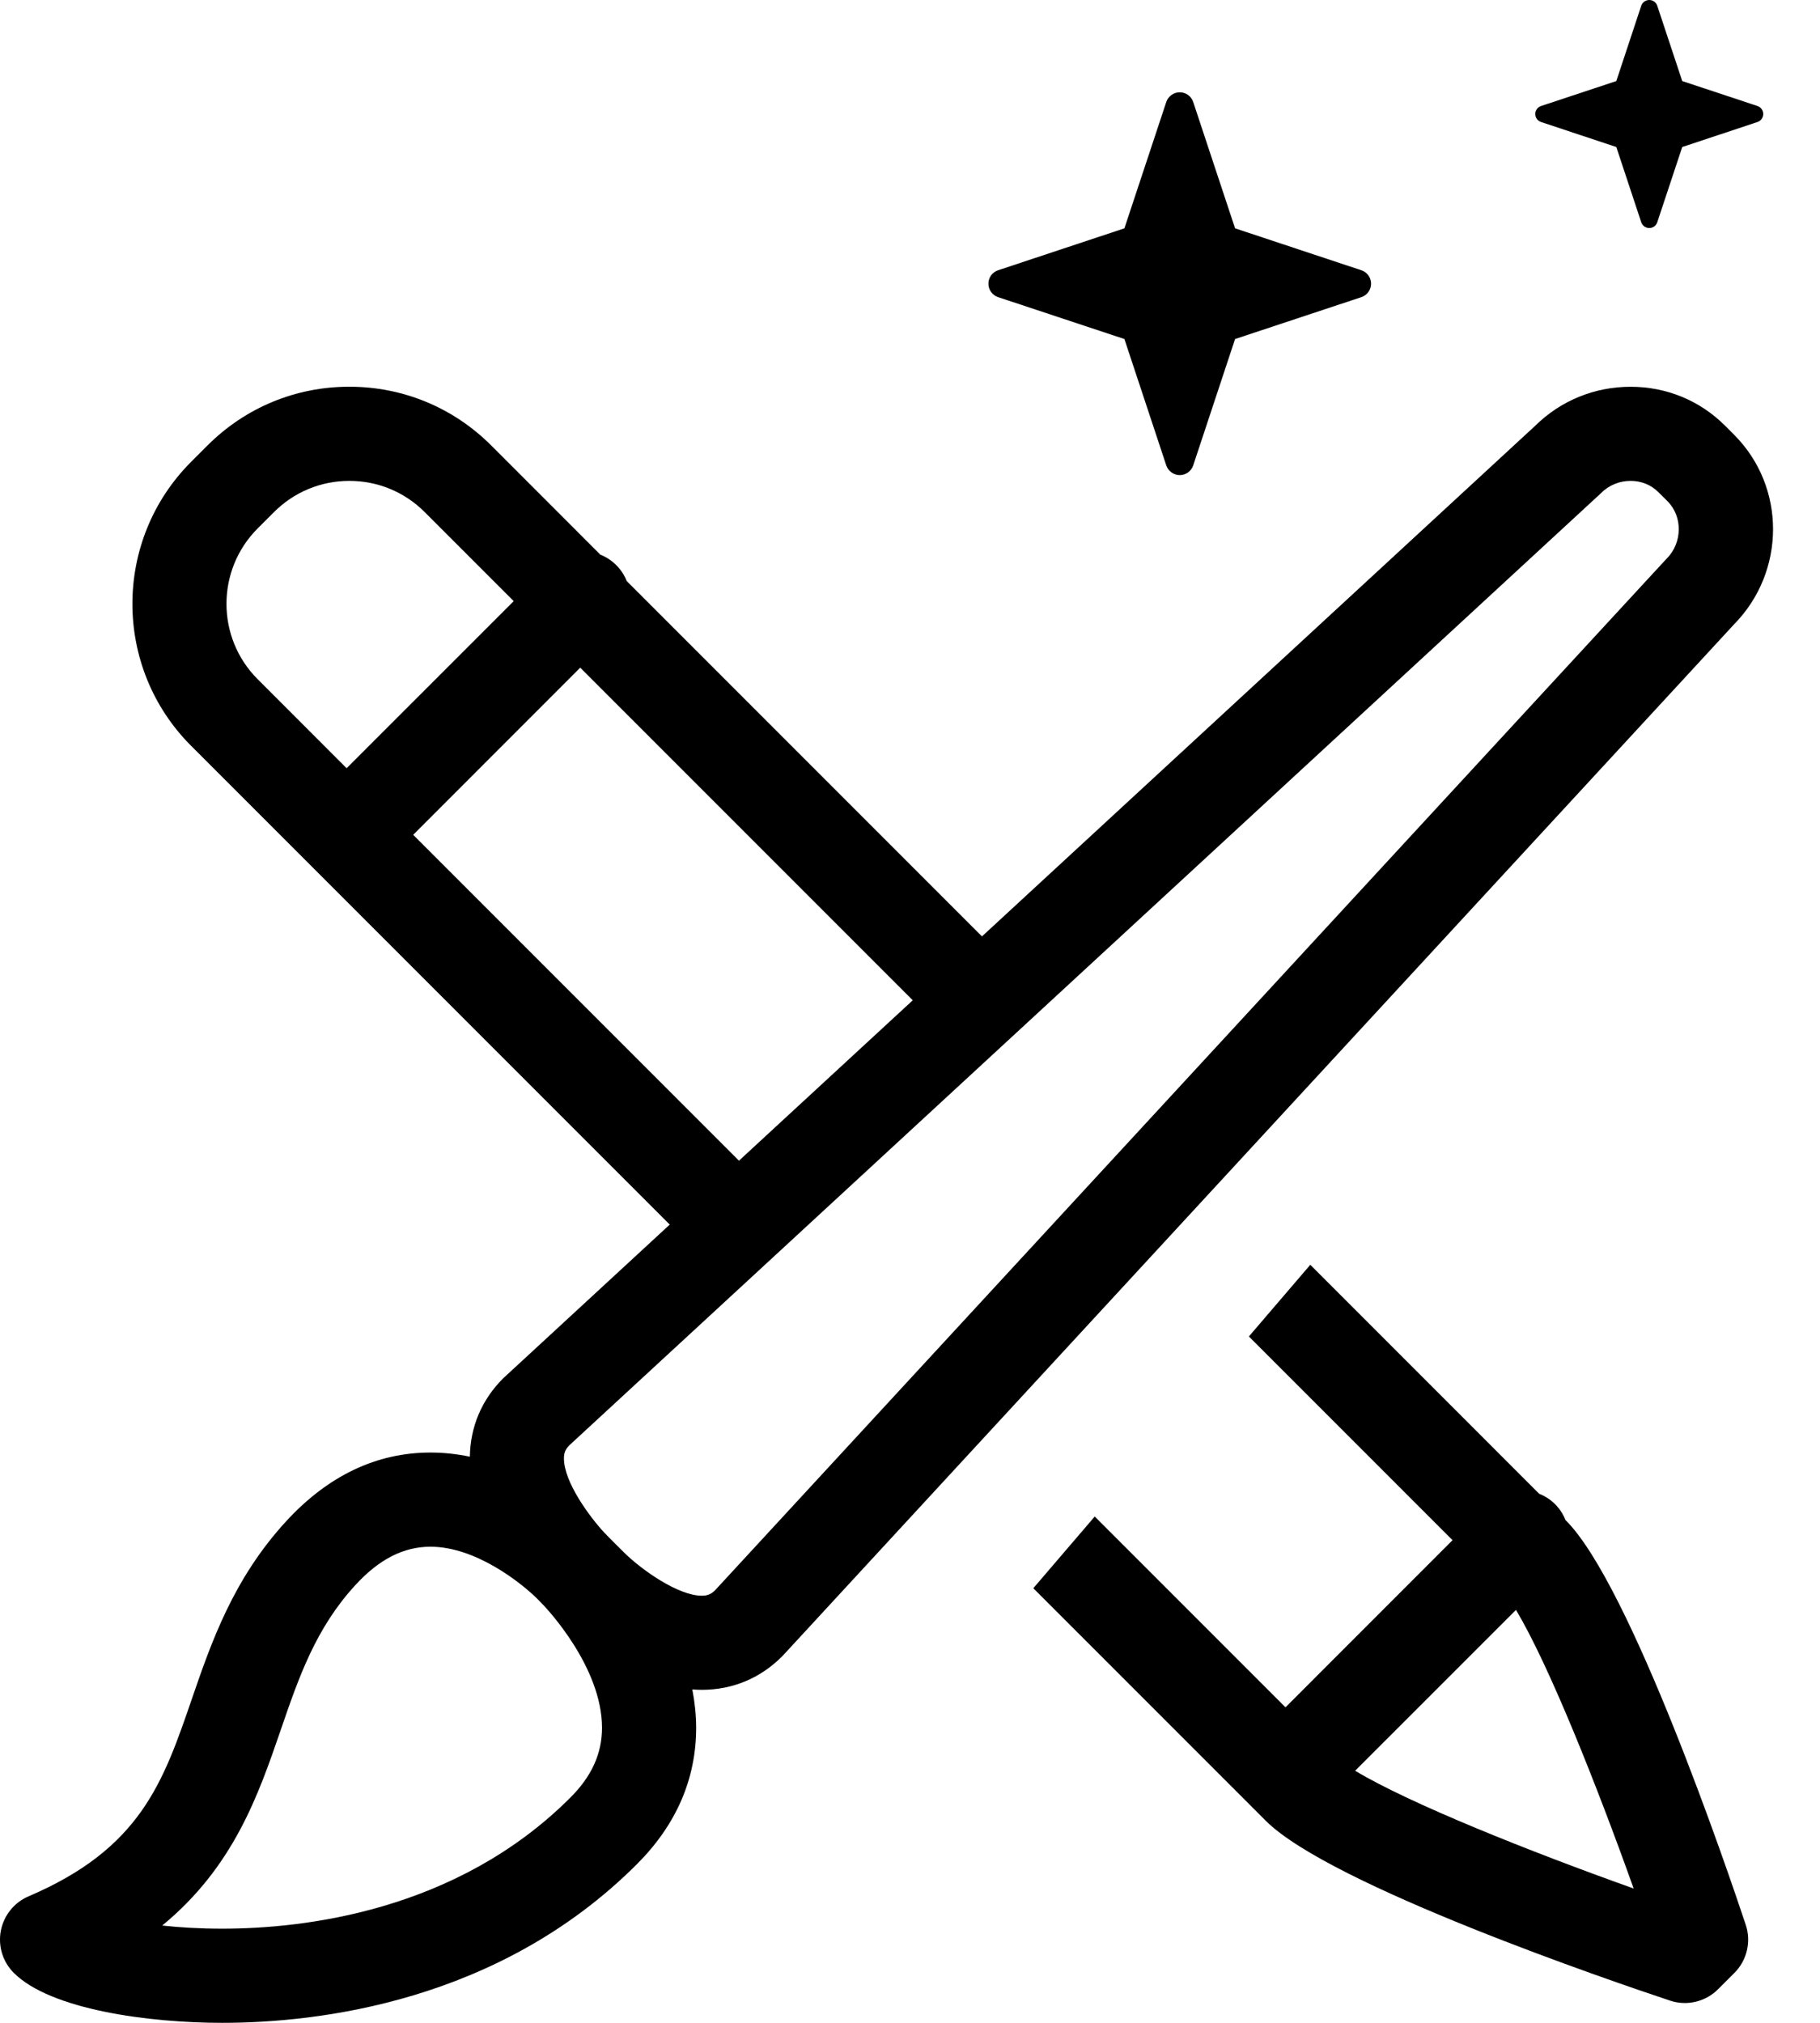
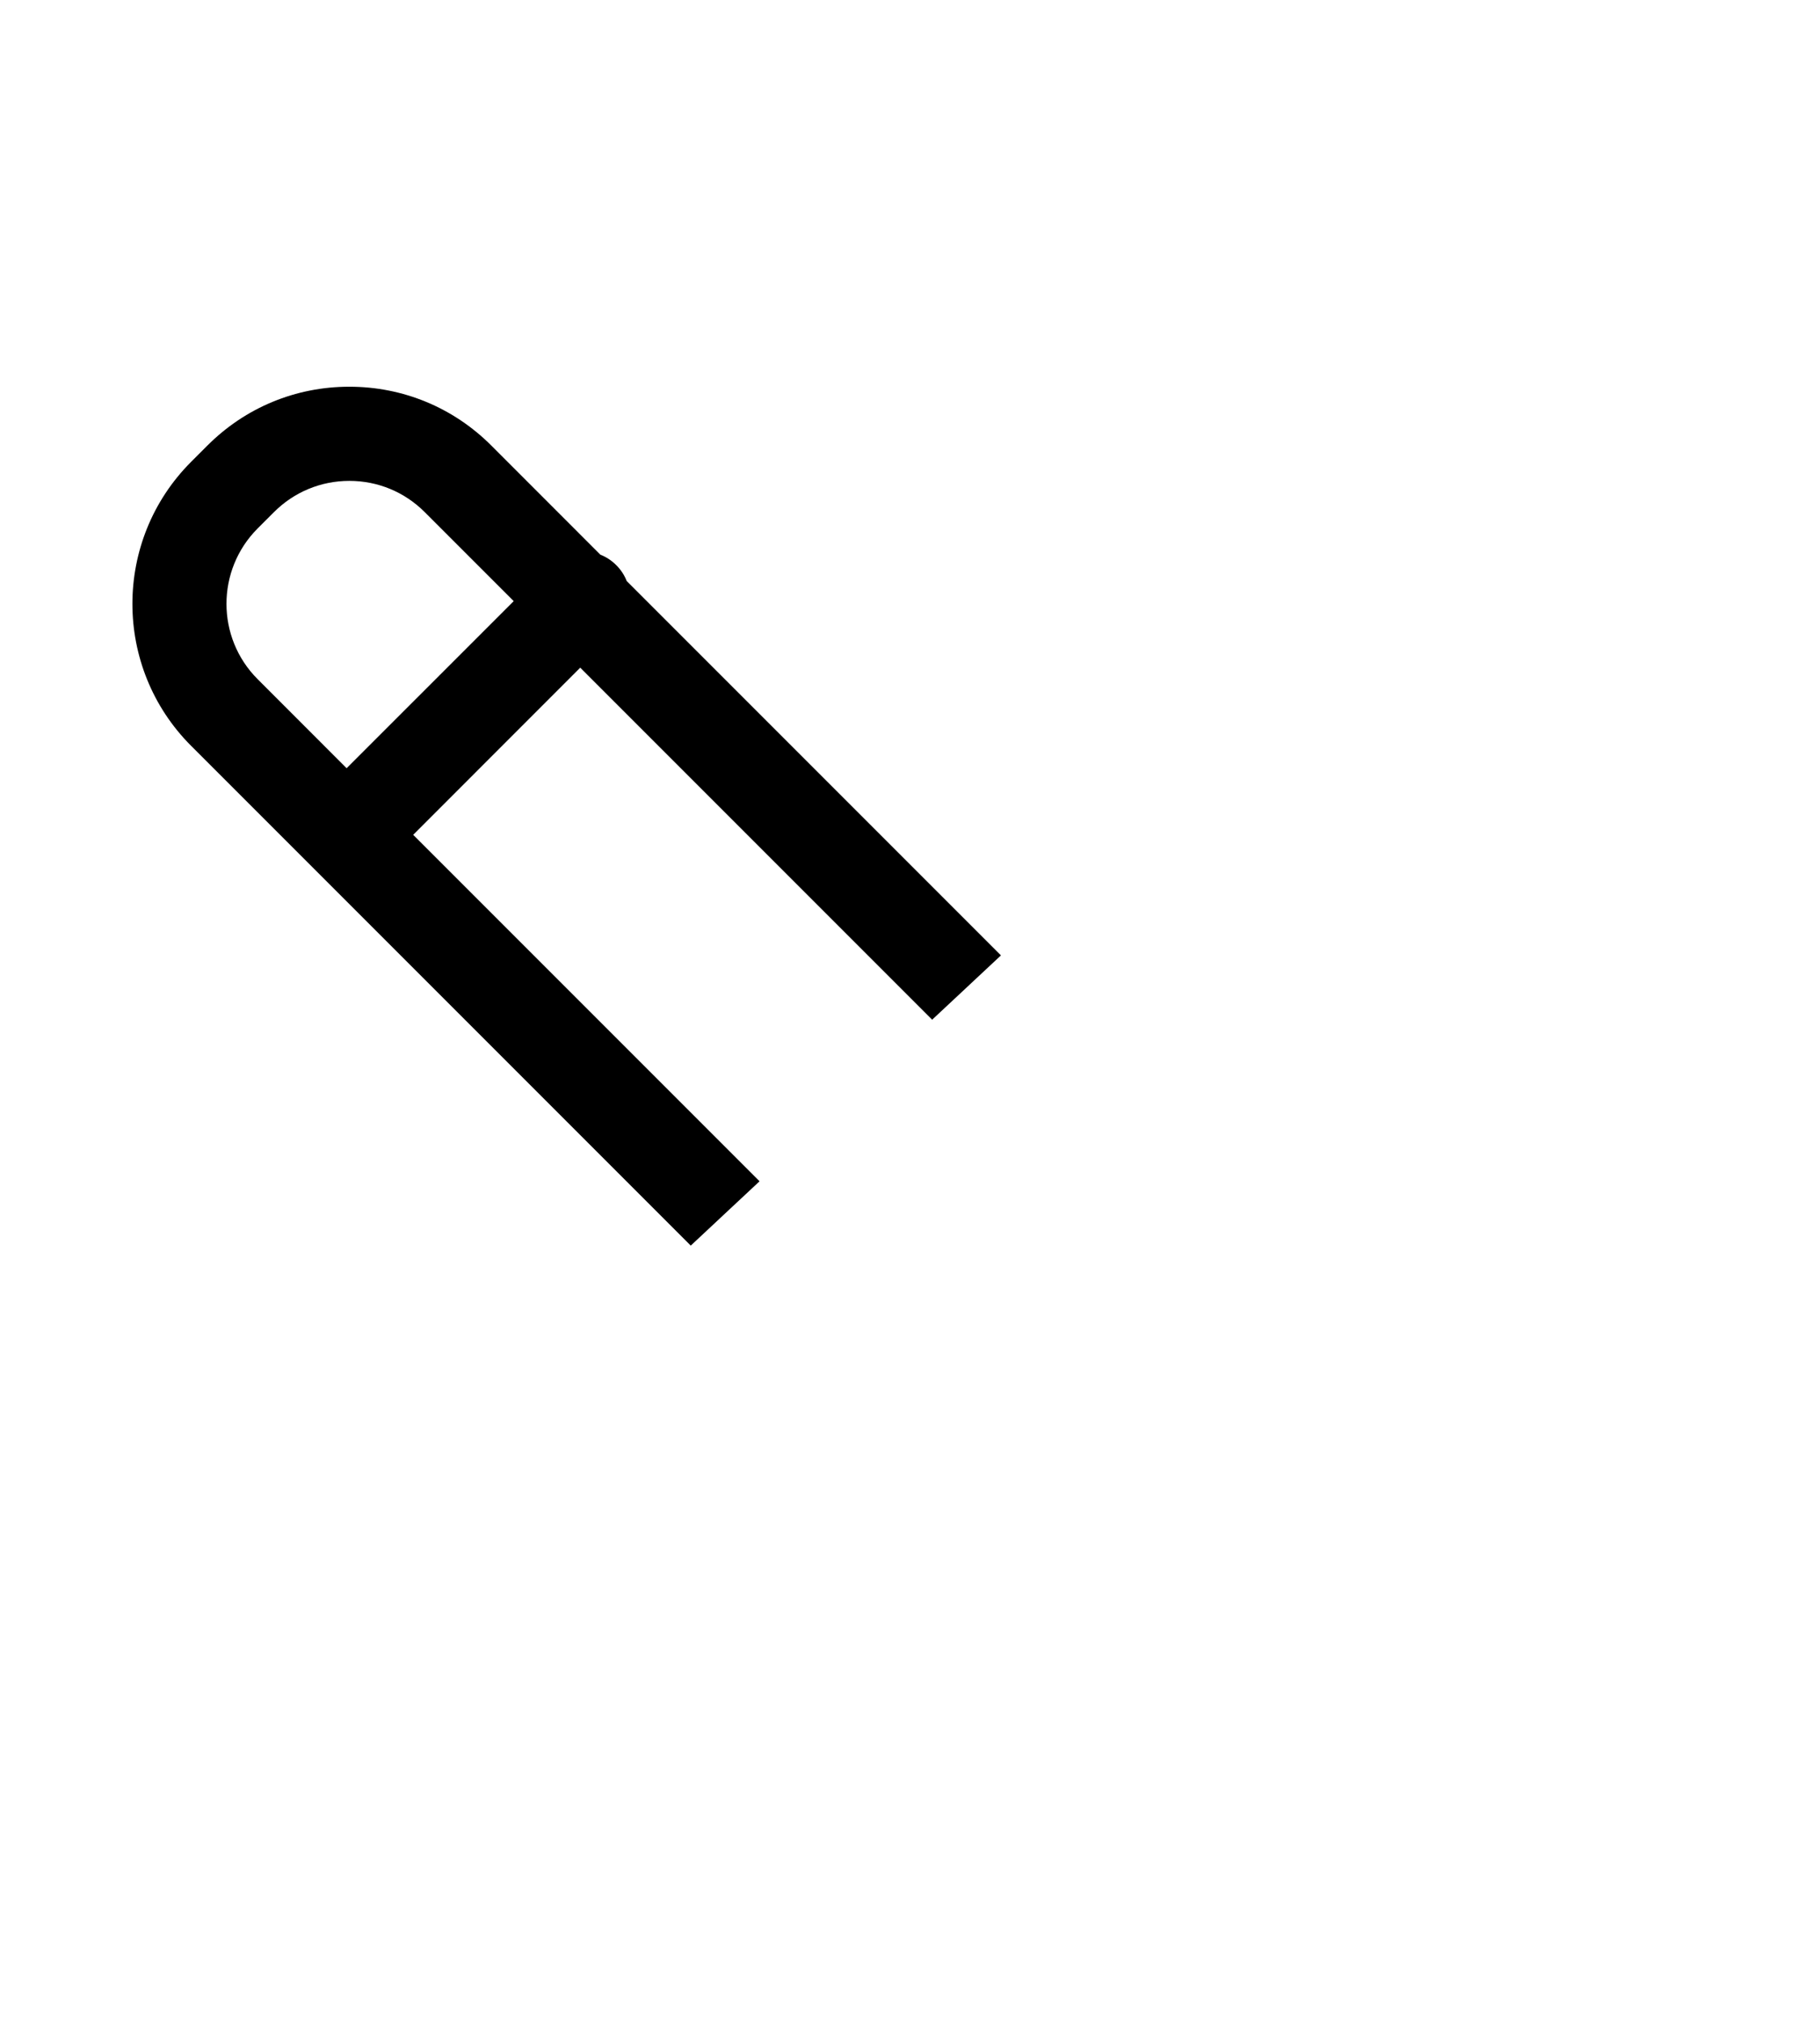
<svg xmlns="http://www.w3.org/2000/svg" width="36" height="40" viewBox="0 0 36 40" fill="none">
-   <path d="M26.928 5.344L24.43 4.515L23.602 2.017C23.564 1.902 23.456 1.825 23.336 1.825C23.215 1.825 23.108 1.902 23.069 2.017L22.241 4.515L19.743 5.344C19.628 5.382 19.551 5.489 19.551 5.61C19.551 5.73 19.628 5.838 19.743 5.876L22.241 6.704L23.069 9.203C23.108 9.317 23.215 9.395 23.336 9.395C23.456 9.395 23.564 9.317 23.602 9.203L24.43 6.704L26.928 5.876C27.043 5.838 27.12 5.73 27.12 5.61C27.12 5.489 27.043 5.382 26.928 5.344Z" fill="black" />
-   <path d="M34.763 2.096L33.275 1.603L32.781 0.114C32.759 0.046 32.695 0 32.623 0C32.551 0 32.487 0.046 32.464 0.114L31.971 1.603L30.483 2.096C30.414 2.119 30.368 2.183 30.368 2.254C30.368 2.326 30.414 2.39 30.483 2.413L31.971 2.907L32.464 4.395C32.487 4.463 32.551 4.509 32.623 4.509C32.695 4.509 32.759 4.463 32.781 4.395L33.275 2.907L34.763 2.413C34.831 2.39 34.877 2.326 34.877 2.254C34.877 2.183 34.831 2.119 34.763 2.096Z" fill="black" />
  <path d="M15.024 23.359L8.173 16.508L11.477 13.203L18.438 20.164L19.799 18.892L12.396 11.489C12.351 11.374 12.282 11.267 12.189 11.175C12.097 11.082 11.989 11.013 11.875 10.968L9.718 8.81C8.968 8.06 7.971 7.647 6.91 7.647C5.849 7.647 4.852 8.06 4.103 8.81L3.78 9.133C2.232 10.681 2.232 13.2 3.78 14.748L13.663 24.631L15.024 23.359ZM5.097 13.431C4.274 12.609 4.274 11.272 5.097 10.449L5.419 10.127C5.817 9.729 6.347 9.509 6.91 9.509C7.473 9.509 8.003 9.728 8.401 10.127L10.161 11.887L6.856 15.191L5.097 13.431Z" fill="black" />
-   <path d="M34.531 38.061C34.162 36.951 32.253 31.345 30.975 30.067L30.966 30.059C30.921 29.944 30.852 29.837 30.76 29.744C30.667 29.652 30.56 29.583 30.445 29.538L25.918 25.01L24.703 26.428L28.731 30.456L25.427 33.761L21.654 29.988L20.439 31.406L25.037 36.004C26.315 37.282 31.921 39.191 33.032 39.56C33.128 39.593 33.227 39.608 33.325 39.608C33.568 39.608 33.806 39.513 33.983 39.336L34.306 39.014C34.555 38.765 34.643 38.396 34.531 38.061ZM26.805 35.015L29.986 31.835C30.627 32.899 31.58 35.284 32.314 37.344C30.254 36.61 27.869 35.657 26.805 35.015Z" fill="black" />
-   <path d="M34.301 8.597L34.119 8.415C33.624 7.92 32.962 7.648 32.254 7.648C31.541 7.648 30.872 7.921 30.367 8.419L9.977 27.233C9.968 27.241 9.959 27.25 9.95 27.258C9.528 27.68 9.302 28.215 9.294 28.805C9.045 28.753 8.785 28.723 8.515 28.723C7.45 28.723 6.489 29.18 5.66 30.082C4.61 31.224 4.177 32.485 3.794 33.598C3.227 35.249 2.779 36.553 0.566 37.498C0.281 37.619 0.076 37.874 0.017 38.177C-0.042 38.481 0.054 38.794 0.273 39.012C1.002 39.741 2.949 40 4.395 40C6.287 40 9.869 39.592 12.599 36.862C13.378 36.083 13.772 35.173 13.77 34.157C13.769 33.901 13.741 33.65 13.694 33.407C13.757 33.412 13.819 33.415 13.881 33.415C14.488 33.415 15.036 33.188 15.467 32.757C15.476 32.748 15.484 32.739 15.493 32.73L34.297 12.349C35.327 11.305 35.33 9.626 34.301 8.597ZM11.283 35.545C9.027 37.801 5.999 38.138 4.395 38.138C3.952 38.138 3.555 38.114 3.209 38.076C4.624 36.911 5.111 35.493 5.555 34.203C5.909 33.171 6.244 32.197 7.031 31.342C7.499 30.832 7.984 30.585 8.515 30.585C9.394 30.585 10.279 31.273 10.626 31.613C10.661 31.65 10.688 31.677 10.702 31.692L10.731 31.721C10.828 31.821 11.905 32.968 11.908 34.162C11.909 34.671 11.705 35.124 11.283 35.545ZM32.967 11.047C32.958 11.056 32.949 11.065 32.941 11.074L14.14 31.451C14.062 31.526 13.99 31.554 13.882 31.554C13.419 31.554 12.7 31.051 12.341 30.697L12.055 30.412C12.054 30.41 12.052 30.408 12.051 30.407C12.03 30.385 11.997 30.351 11.954 30.308C11.665 29.996 11.155 29.309 11.155 28.84C11.154 28.733 11.182 28.663 11.256 28.585L31.642 9.776C31.651 9.767 31.66 9.758 31.669 9.75C31.824 9.595 32.031 9.509 32.254 9.509C32.465 9.509 32.66 9.588 32.803 9.732L32.985 9.913C33.287 10.216 33.279 10.735 32.967 11.047Z" fill="black" />
</svg>